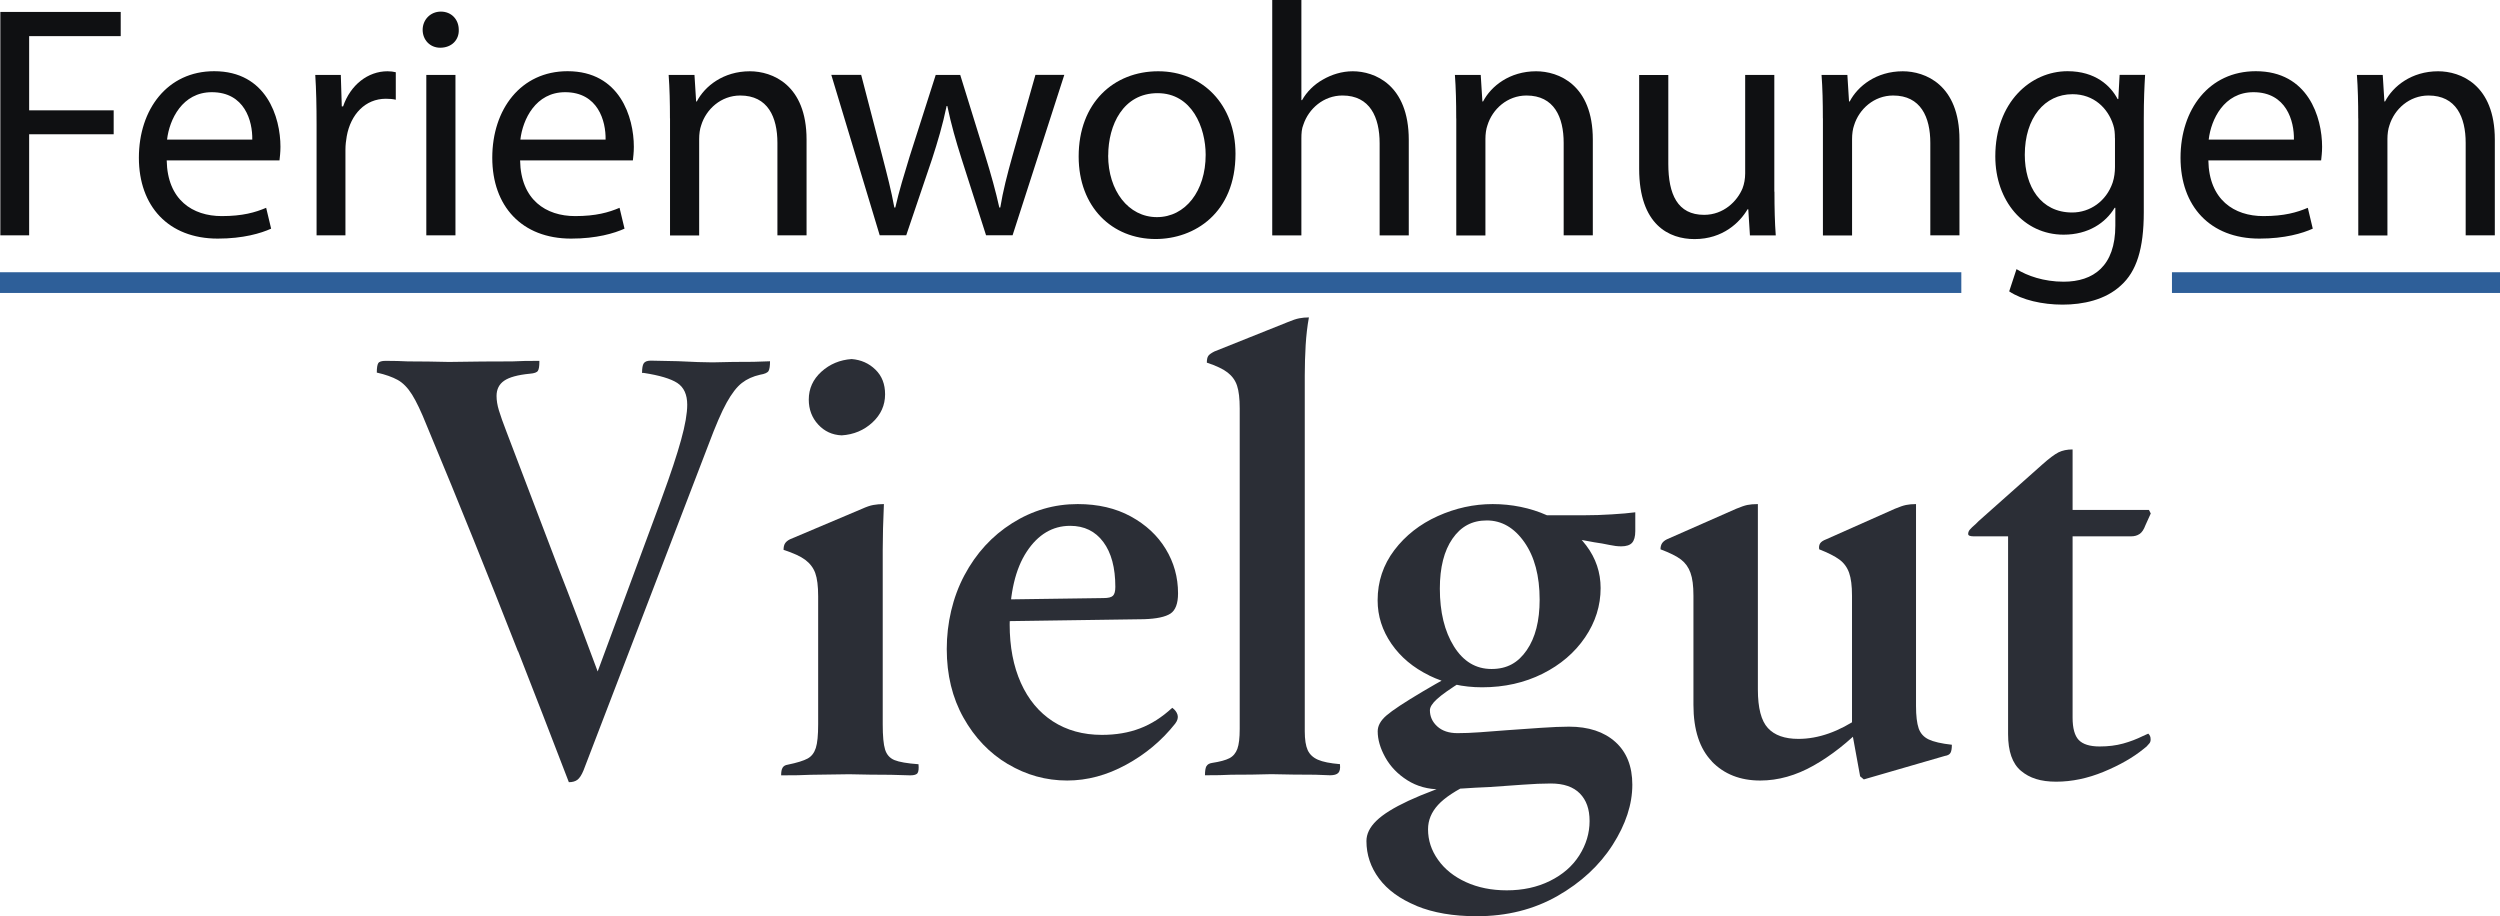
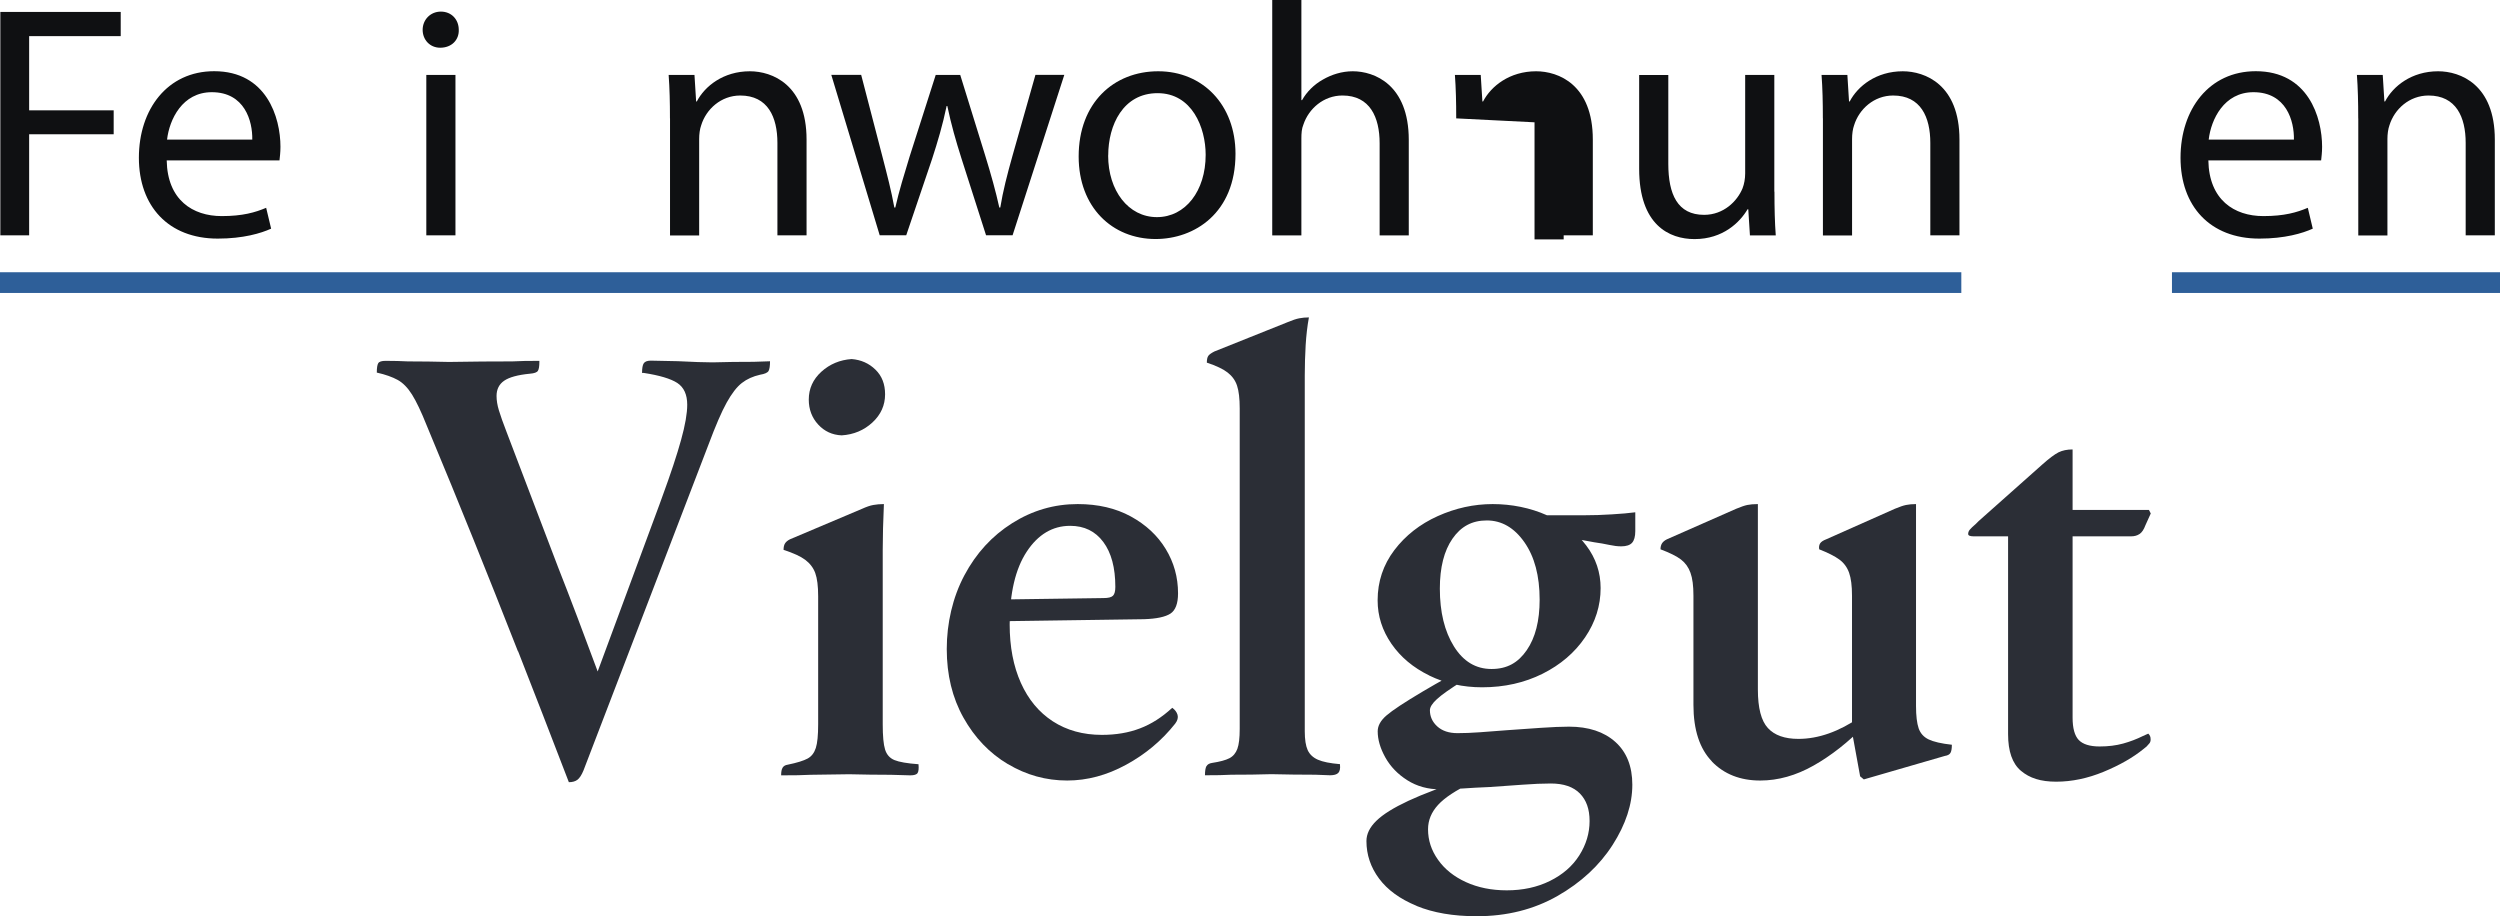
<svg xmlns="http://www.w3.org/2000/svg" id="Ebene_1" data-name="Ebene 1" viewBox="0 0 362 132.66">
  <line x1="0" y1="40.92" x2="284" y2="40.92" style="fill: #86ace0; stroke: #2e5f99; stroke-miterlimit: 10; stroke-width: 3px;" />
  <line x1="314.5" y1="40.92" x2="362" y2="40.92" style="fill: none; stroke: #2e5f99; stroke-miterlimit: 10; stroke-width: 3px;" />
  <g>
    <path d="M.05,1.73h17.43v3.5H4.22v10.75h12.24v3.46H4.22v14.64H.05V1.73Z" style="fill: #0f1012; stroke-width: 0px;" />
    <path d="M24.14,23.23c.1,5.71,3.74,8.06,7.97,8.06,3.02,0,4.85-.53,6.43-1.2l.72,3.02c-1.49.67-4.03,1.44-7.73,1.44-7.15,0-11.42-4.7-11.42-11.71s4.13-12.53,10.9-12.53c7.58,0,9.6,6.67,9.6,10.95,0,.86-.1,1.54-.14,1.97h-16.32ZM36.53,20.21c.05-2.69-1.1-6.86-5.86-6.86-4.27,0-6.14,3.94-6.48,6.86h12.34Z" style="fill: #0f1012; stroke-width: 0px;" />
-     <path d="M45.84,18.1c0-2.74-.05-5.09-.19-7.25h3.7l.14,4.56h.19c1.06-3.12,3.6-5.09,6.43-5.09.48,0,.82.05,1.2.14v3.98c-.43-.1-.86-.14-1.44-.14-2.98,0-5.09,2.26-5.66,5.42-.1.58-.19,1.25-.19,1.97v12.39h-4.18v-15.99Z" style="fill: #0f1012; stroke-width: 0px;" />
    <path d="M66.43,4.32c.05,1.44-1.01,2.59-2.69,2.59-1.49,0-2.54-1.15-2.54-2.59s1.1-2.64,2.64-2.64,2.59,1.15,2.59,2.64ZM61.73,34.08V10.85h4.22v23.23h-4.22Z" style="fill: #0f1012; stroke-width: 0px;" />
-     <path d="M75.31,23.23c.1,5.71,3.74,8.06,7.97,8.06,3.02,0,4.85-.53,6.43-1.2l.72,3.02c-1.49.67-4.03,1.44-7.73,1.44-7.15,0-11.42-4.7-11.42-11.71s4.13-12.53,10.9-12.53c7.58,0,9.6,6.67,9.6,10.95,0,.86-.1,1.54-.14,1.97h-16.32ZM87.69,20.21c.05-2.69-1.1-6.86-5.86-6.86-4.27,0-6.14,3.94-6.48,6.86h12.34Z" style="fill: #0f1012; stroke-width: 0px;" />
    <path d="M97.01,17.14c0-2.4-.05-4.37-.19-6.29h3.74l.24,3.84h.1c1.15-2.21,3.84-4.37,7.68-4.37,3.22,0,8.21,1.92,8.21,9.89v13.87h-4.22v-13.39c0-3.74-1.39-6.86-5.38-6.86-2.78,0-4.94,1.97-5.66,4.32-.19.53-.29,1.25-.29,1.97v13.97h-4.22v-16.95Z" style="fill: #0f1012; stroke-width: 0px;" />
    <path d="M124.7,10.85l3.07,11.81c.67,2.59,1.3,4.99,1.73,7.39h.14c.53-2.35,1.3-4.85,2.06-7.34l3.79-11.86h3.55l3.6,11.62c.86,2.78,1.54,5.23,2.06,7.58h.14c.38-2.35,1.01-4.8,1.78-7.54l3.31-11.67h4.18l-7.49,23.23h-3.84l-3.55-11.09c-.82-2.59-1.49-4.9-2.06-7.63h-.1c-.58,2.78-1.3,5.18-2.11,7.68l-3.74,11.04h-3.84l-7.01-23.23h4.32Z" style="fill: #0f1012; stroke-width: 0px;" />
    <path d="M178.9,22.27c0,8.59-5.95,12.34-11.57,12.34-6.29,0-11.14-4.61-11.14-11.95,0-7.78,5.09-12.34,11.52-12.34s11.19,4.85,11.19,11.95ZM160.46,22.51c0,5.09,2.93,8.93,7.06,8.93s7.06-3.79,7.06-9.02c0-3.94-1.97-8.93-6.96-8.93s-7.15,4.61-7.15,9.02Z" style="fill: #0f1012; stroke-width: 0px;" />
    <path d="M184.22,0h4.22v14.5h.1c.67-1.2,1.73-2.26,3.02-2.98,1.25-.72,2.74-1.2,4.32-1.2,3.12,0,8.11,1.92,8.11,9.94v13.83h-4.22v-13.35c0-3.74-1.39-6.91-5.38-6.91-2.74,0-4.9,1.92-5.66,4.22-.24.58-.29,1.2-.29,2.02v14.02h-4.22V0Z" style="fill: #0f1012; stroke-width: 0px;" />
-     <path d="M210.86,17.14c0-2.4-.05-4.37-.19-6.29h3.74l.24,3.84h.1c1.15-2.21,3.84-4.37,7.68-4.37,3.22,0,8.21,1.92,8.21,9.89v13.87h-4.22v-13.39c0-3.74-1.39-6.86-5.38-6.86-2.78,0-4.94,1.97-5.66,4.32-.19.53-.29,1.25-.29,1.97v13.97h-4.22v-16.95Z" style="fill: #0f1012; stroke-width: 0px;" />
+     <path d="M210.86,17.14c0-2.4-.05-4.37-.19-6.29h3.74l.24,3.84h.1c1.15-2.21,3.84-4.37,7.68-4.37,3.22,0,8.21,1.92,8.21,9.89v13.87h-4.22v-13.39v13.97h-4.22v-16.95Z" style="fill: #0f1012; stroke-width: 0px;" />
    <path d="M256.94,27.75c0,2.4.05,4.51.19,6.34h-3.74l-.24-3.79h-.1c-1.1,1.87-3.55,4.32-7.68,4.32-3.65,0-8.02-2.02-8.02-10.18v-13.58h4.22v12.86c0,4.42,1.34,7.39,5.18,7.39,2.83,0,4.8-1.97,5.57-3.84.24-.62.38-1.39.38-2.16v-14.26h4.22v16.9Z" style="fill: #0f1012; stroke-width: 0px;" />
    <path d="M263.95,17.14c0-2.4-.05-4.37-.19-6.29h3.74l.24,3.84h.1c1.15-2.21,3.84-4.37,7.68-4.37,3.22,0,8.21,1.92,8.21,9.89v13.87h-4.22v-13.39c0-3.74-1.39-6.86-5.38-6.86-2.78,0-4.94,1.97-5.66,4.32-.19.53-.29,1.25-.29,1.97v13.97h-4.22v-16.95Z" style="fill: #0f1012; stroke-width: 0px;" />
-     <path d="M310.61,10.85c-.1,1.68-.19,3.55-.19,6.38v13.49c0,5.33-1.06,8.59-3.31,10.61-2.26,2.11-5.52,2.78-8.45,2.78s-5.86-.67-7.73-1.92l1.06-3.22c1.54.96,3.94,1.82,6.82,1.82,4.32,0,7.49-2.26,7.49-8.11v-2.59h-.1c-1.3,2.16-3.79,3.89-7.39,3.89-5.76,0-9.89-4.9-9.89-11.33,0-7.87,5.14-12.34,10.46-12.34,4.03,0,6.24,2.11,7.25,4.03h.1l.19-3.5h3.7ZM306.24,20.02c0-.72-.05-1.34-.24-1.92-.77-2.45-2.83-4.46-5.9-4.46-4.03,0-6.91,3.41-6.91,8.78,0,4.56,2.3,8.35,6.86,8.35,2.59,0,4.94-1.63,5.86-4.32.24-.72.34-1.54.34-2.26v-4.18Z" style="fill: #0f1012; stroke-width: 0px;" />
    <path d="M319.77,23.23c.1,5.71,3.74,8.06,7.97,8.06,3.02,0,4.85-.53,6.43-1.2l.72,3.02c-1.49.67-4.03,1.44-7.73,1.44-7.15,0-11.42-4.7-11.42-11.71s4.13-12.53,10.9-12.53c7.58,0,9.6,6.67,9.6,10.95,0,.86-.1,1.54-.14,1.97h-16.32ZM332.16,20.21c.05-2.69-1.1-6.86-5.86-6.86-4.27,0-6.14,3.94-6.48,6.86h12.34Z" style="fill: #0f1012; stroke-width: 0px;" />
    <path d="M341.47,17.14c0-2.4-.05-4.37-.19-6.29h3.74l.24,3.84h.1c1.15-2.21,3.84-4.37,7.68-4.37,3.22,0,8.21,1.92,8.21,9.89v13.87h-4.22v-13.39c0-3.74-1.39-6.86-5.38-6.86-2.78,0-4.94,1.97-5.66,4.32-.19.53-.29,1.25-.29,1.97v13.97h-4.22v-16.95Z" style="fill: #0f1012; stroke-width: 0px;" />
  </g>
  <g>
    <path d="M75,94.32c-2.29-5.84-4.43-11.22-6.42-16.15-1.98-4.93-4.25-10.46-6.8-16.58-.79-1.98-1.5-3.47-2.12-4.46-.62-.99-1.32-1.7-2.08-2.12-.77-.42-1.77-.78-3.02-1.06,0-.68.07-1.13.21-1.36.14-.23.5-.34,1.06-.34,1.19,0,2.27.03,3.23.08,1.98,0,3.97.03,5.95.08,3.4-.06,6.46-.08,9.18-.08,1.02-.06,2.32-.08,3.91-.08v.17c0,.62-.07,1.05-.21,1.27-.14.23-.52.37-1.15.42-1.76.17-3,.51-3.74,1.02-.74.51-1.1,1.25-1.1,2.21,0,.62.11,1.32.34,2.08.23.77.6,1.8,1.1,3.1,3.97,10.43,6.46,16.97,7.48,19.64,1.59,4.02,3.77,9.77,6.54,17.25l-2.38,2.04,10.54-28.48.34-.94c1.25-3.4,2.17-6.18,2.76-8.33.6-2.15.89-3.85.89-5.1,0-1.47-.48-2.52-1.44-3.15-.96-.62-2.58-1.1-4.85-1.45h-.25c0-.68.08-1.15.25-1.4s.51-.38,1.02-.38l3.91.08c2.21.11,3.88.17,5.02.17,1.98-.06,3.97-.08,5.95-.08l2.38-.08c0,.68-.07,1.15-.21,1.4-.14.25-.55.44-1.23.55-1.02.23-1.9.62-2.63,1.19-.74.57-1.47,1.52-2.21,2.85-.74,1.33-1.61,3.36-2.63,6.08l-18.1,47.18c-.28.68-.58,1.13-.89,1.36-.31.23-.72.34-1.23.34-2.61-6.8-5.06-13.12-7.35-18.96Z" style="fill: #2b2e36; stroke-width: 0px;" />
    <path d="M113.33,111.15c.14-.23.38-.37.72-.42,1.36-.28,2.32-.58,2.89-.89.57-.31.96-.82,1.19-1.53.23-.71.34-1.85.34-3.44v-18.53c0-1.47-.14-2.59-.42-3.36-.28-.77-.77-1.4-1.44-1.91-.68-.51-1.73-.99-3.15-1.45,0-.4.07-.71.21-.93.14-.23.38-.43.72-.6l10.45-4.42c.62-.28,1.16-.47,1.62-.55.45-.08.96-.13,1.53-.13-.11,2.49-.17,4.7-.17,6.63v25.25c0,1.7.11,2.92.34,3.66.23.74.68,1.25,1.36,1.53.68.28,1.84.48,3.48.6.06.62.01,1.05-.13,1.27-.14.23-.5.34-1.06.34l-2.81-.08c-1.98,0-3.99-.03-6.03-.08l-5.61.08c-1.02.06-2.44.08-4.25.08,0-.51.07-.88.21-1.1ZM118.47,61.47c-.91-.99-1.36-2.2-1.36-3.61,0-1.59.61-2.93,1.83-4.04,1.22-1.1,2.68-1.71,4.38-1.83,1.36.11,2.51.62,3.44,1.53.94.91,1.4,2.1,1.4,3.57,0,1.59-.61,2.95-1.83,4.08-1.22,1.13-2.71,1.76-4.46,1.87-1.36-.06-2.49-.58-3.4-1.57Z" style="fill: #2b2e36; stroke-width: 0px;" />
    <path d="M145.93,110.64c-2.66-1.59-4.8-3.83-6.42-6.72-1.62-2.89-2.42-6.21-2.42-9.94s.85-7.47,2.55-10.67c1.7-3.2,4.01-5.72,6.93-7.56,2.92-1.84,6.08-2.76,9.48-2.76,2.95,0,5.51.6,7.69,1.79,2.18,1.19,3.87,2.76,5.06,4.72,1.19,1.96,1.78,4.09,1.78,6.42,0,1.47-.37,2.45-1.1,2.93-.74.48-2.01.75-3.82.81l-23.8.34v-3.15l17.94-.25c.68,0,1.13-.11,1.36-.34s.34-.65.34-1.28c0-2.78-.58-4.94-1.74-6.5-1.16-1.56-2.76-2.34-4.8-2.34-2.55,0-4.65,1.25-6.29,3.74-1.64,2.49-2.47,6.01-2.47,10.54,0,3.23.54,6.05,1.62,8.46,1.08,2.41,2.62,4.26,4.63,5.57,2.01,1.3,4.38,1.96,7.1,1.96,2.04,0,3.88-.31,5.52-.94,1.64-.62,3.2-1.62,4.67-2.98.4.28.65.62.77,1.02.11.4,0,.82-.34,1.27-1.93,2.44-4.29,4.42-7.1,5.95-2.8,1.53-5.65,2.29-8.54,2.29-3.06,0-5.92-.79-8.58-2.38Z" style="fill: #2b2e36; stroke-width: 0px;" />
    <path d="M174.7,110.94c.14-.25.41-.41.81-.47,1.13-.17,1.97-.4,2.51-.68.54-.28.92-.74,1.15-1.36.23-.62.34-1.59.34-2.89v-46.41c0-1.42-.13-2.51-.38-3.27-.25-.77-.71-1.4-1.36-1.91-.65-.51-1.66-.99-3.02-1.44,0-.45.07-.78.21-.98.14-.2.44-.41.89-.64l10.62-4.25c.68-.28,1.23-.47,1.66-.55.42-.08.89-.13,1.4-.13-.23,1.25-.38,2.58-.47,4-.08,1.42-.13,2.89-.13,4.42v51.51c0,1.19.14,2.1.42,2.72.28.62.78,1.09,1.49,1.4.71.31,1.77.52,3.19.64v.08c.06.57-.03.96-.25,1.19-.23.23-.62.34-1.19.34l-2.12-.08c-2.15,0-4.28-.03-6.38-.08-1.87.06-3.8.08-5.78.08-1.02.06-2.3.08-3.83.08,0-.62.07-1.06.21-1.32Z" style="fill: #2b2e36; stroke-width: 0px;" />
    <path d="M205.13,131.17c-2.41-.99-4.22-2.31-5.44-3.95-1.22-1.64-1.83-3.46-1.83-5.44,0-1.02.48-2,1.44-2.93.96-.94,2.51-1.9,4.63-2.89,2.12-.99,4.94-2.05,8.46-3.19l.68.59c-2.27,1.08-3.88,2.14-4.84,3.19-.96,1.05-1.45,2.22-1.45,3.53,0,1.59.48,3.06,1.45,4.42.96,1.36,2.31,2.44,4.04,3.23,1.73.79,3.7,1.19,5.91,1.19,2.32,0,4.41-.45,6.25-1.36,1.84-.91,3.26-2.14,4.25-3.7.99-1.56,1.49-3.22,1.49-4.97s-.47-3.03-1.4-3.99c-.94-.96-2.34-1.45-4.21-1.45-1.19,0-2.54.06-4.04.17-1.5.11-3.1.23-4.8.34-1.47.06-2.76.13-3.87.21s-2.2.13-3.27.13c-1.81,0-3.41-.44-4.8-1.32-1.39-.88-2.45-1.98-3.19-3.31-.74-1.33-1.1-2.59-1.1-3.78,0-.79.42-1.56,1.27-2.29.85-.74,2.61-1.9,5.27-3.48,1.25-.74,2.44-1.42,3.57-2.04l2.21.51c-1.81,1.13-3.06,2.01-3.74,2.64-.68.62-1.02,1.16-1.02,1.61,0,.91.35,1.69,1.06,2.34.71.65,1.69.98,2.93.98.96,0,2.05-.04,3.27-.13,1.22-.08,2.54-.18,3.95-.3,1.59-.11,3.2-.23,4.85-.34,1.64-.11,3-.17,4.08-.17,2.83,0,5.07.74,6.71,2.21,1.64,1.47,2.46,3.54,2.46,6.2,0,2.83-.95,5.74-2.85,8.71-1.9,2.97-4.56,5.44-7.99,7.4-3.43,1.95-7.32,2.93-11.69,2.93-3.4,0-6.3-.5-8.71-1.49ZM206.96,97.81c-2.32-1.13-4.15-2.66-5.48-4.59-1.33-1.93-2-4.02-2-6.29,0-2.72.81-5.14,2.42-7.27,1.61-2.12,3.71-3.77,6.29-4.93,2.58-1.16,5.23-1.74,7.95-1.74s5.45.54,7.86,1.62c2.41,1.08,4.31,2.54,5.69,4.38,1.39,1.84,2.08,3.9,2.08,6.16,0,2.55-.75,4.93-2.25,7.14-1.5,2.21-3.56,3.97-6.16,5.27-2.61,1.3-5.52,1.96-8.75,1.96-2.78,0-5.33-.57-7.65-1.7ZM221.07,94.15c1.25-1.81,1.87-4.25,1.87-7.31,0-3.46-.74-6.23-2.21-8.33-1.47-2.1-3.29-3.15-5.44-3.15s-3.75.88-4.97,2.64c-1.22,1.76-1.83,4.17-1.83,7.23,0,3.4.68,6.19,2.04,8.37,1.36,2.18,3.17,3.27,5.44,3.27s3.85-.91,5.1-2.72ZM233.01,78.9c-.65-.14-1.37-.27-2.17-.38-2.89-.57-5.21-.88-6.97-.93l-5.53-2.98h11.05c1.3,0,2.63-.04,4-.13,1.36-.08,2.49-.18,3.4-.3v2.72c0,.79-.16,1.36-.47,1.7-.31.34-.84.51-1.57.51-.51,0-1.09-.07-1.74-.21Z" style="fill: #2b2e36; stroke-width: 0px;" />
    <path d="M247.89,110.26c-1.78-1.84-2.68-4.58-2.68-8.2v-15.81c0-1.42-.14-2.52-.43-3.31-.28-.79-.74-1.43-1.36-1.91-.62-.48-1.62-.98-2.98-1.49,0-.34.07-.62.21-.85.14-.23.38-.43.72-.6l10.03-4.42c.68-.28,1.22-.47,1.61-.55.4-.08.91-.13,1.53-.13v26.86c0,2.66.48,4.52,1.45,5.57.96,1.05,2.44,1.57,4.42,1.57,2.89,0,5.87-1.05,8.92-3.15l.68,1.19c-2.38,2.44-4.85,4.38-7.4,5.82-2.55,1.44-5.13,2.17-7.73,2.17-2.89,0-5.23-.92-7.01-2.76ZM269.35,112.43l-1.1-6.03-.08-.94v-19.21c0-1.42-.14-2.52-.42-3.31-.28-.79-.75-1.43-1.4-1.91-.65-.48-1.63-.98-2.93-1.49-.06-.34-.01-.62.13-.85.14-.23.44-.43.89-.6l9.94-4.42c.68-.28,1.22-.47,1.62-.55.4-.08.88-.13,1.44-.13v29.24c0,1.42.13,2.49.38,3.23.26.74.74,1.27,1.45,1.61.71.34,1.83.6,3.36.77,0,.57-.07.96-.21,1.19-.14.23-.41.37-.81.43l-11.73,3.4-.51-.43Z" style="fill: #2b2e36; stroke-width: 0px;" />
    <path d="M292.64,111.62c-1.25-1.05-1.87-2.82-1.87-5.31v-32.47h20.4l.26.51-.77,1.7c-.23.62-.51,1.05-.85,1.27-.34.23-.74.34-1.19.34h-22.87c-.23,0-.41-.03-.55-.08-.14-.06-.21-.14-.21-.26,0-.23.08-.44.25-.64.17-.2.45-.47.85-.81l.42-.42,9.18-8.16c1.02-.91,1.81-1.5,2.38-1.79.57-.28,1.25-.42,2.04-.42v38.84c0,1.53.3,2.61.89,3.23.59.62,1.6.94,3.02.94,1.25,0,2.38-.14,3.4-.42,1.02-.28,1.98-.65,2.89-1.1.28-.11.54-.23.76-.34.11.11.2.23.25.34.06.11.09.28.09.51s-.06.41-.17.55c-.11.14-.25.3-.42.47l-.42.34c-1.53,1.25-3.46,2.35-5.78,3.31-2.32.96-4.62,1.44-6.88,1.44s-3.85-.52-5.1-1.57Z" style="fill: #2b2e36; stroke-width: 0px;" />
  </g>
</svg>